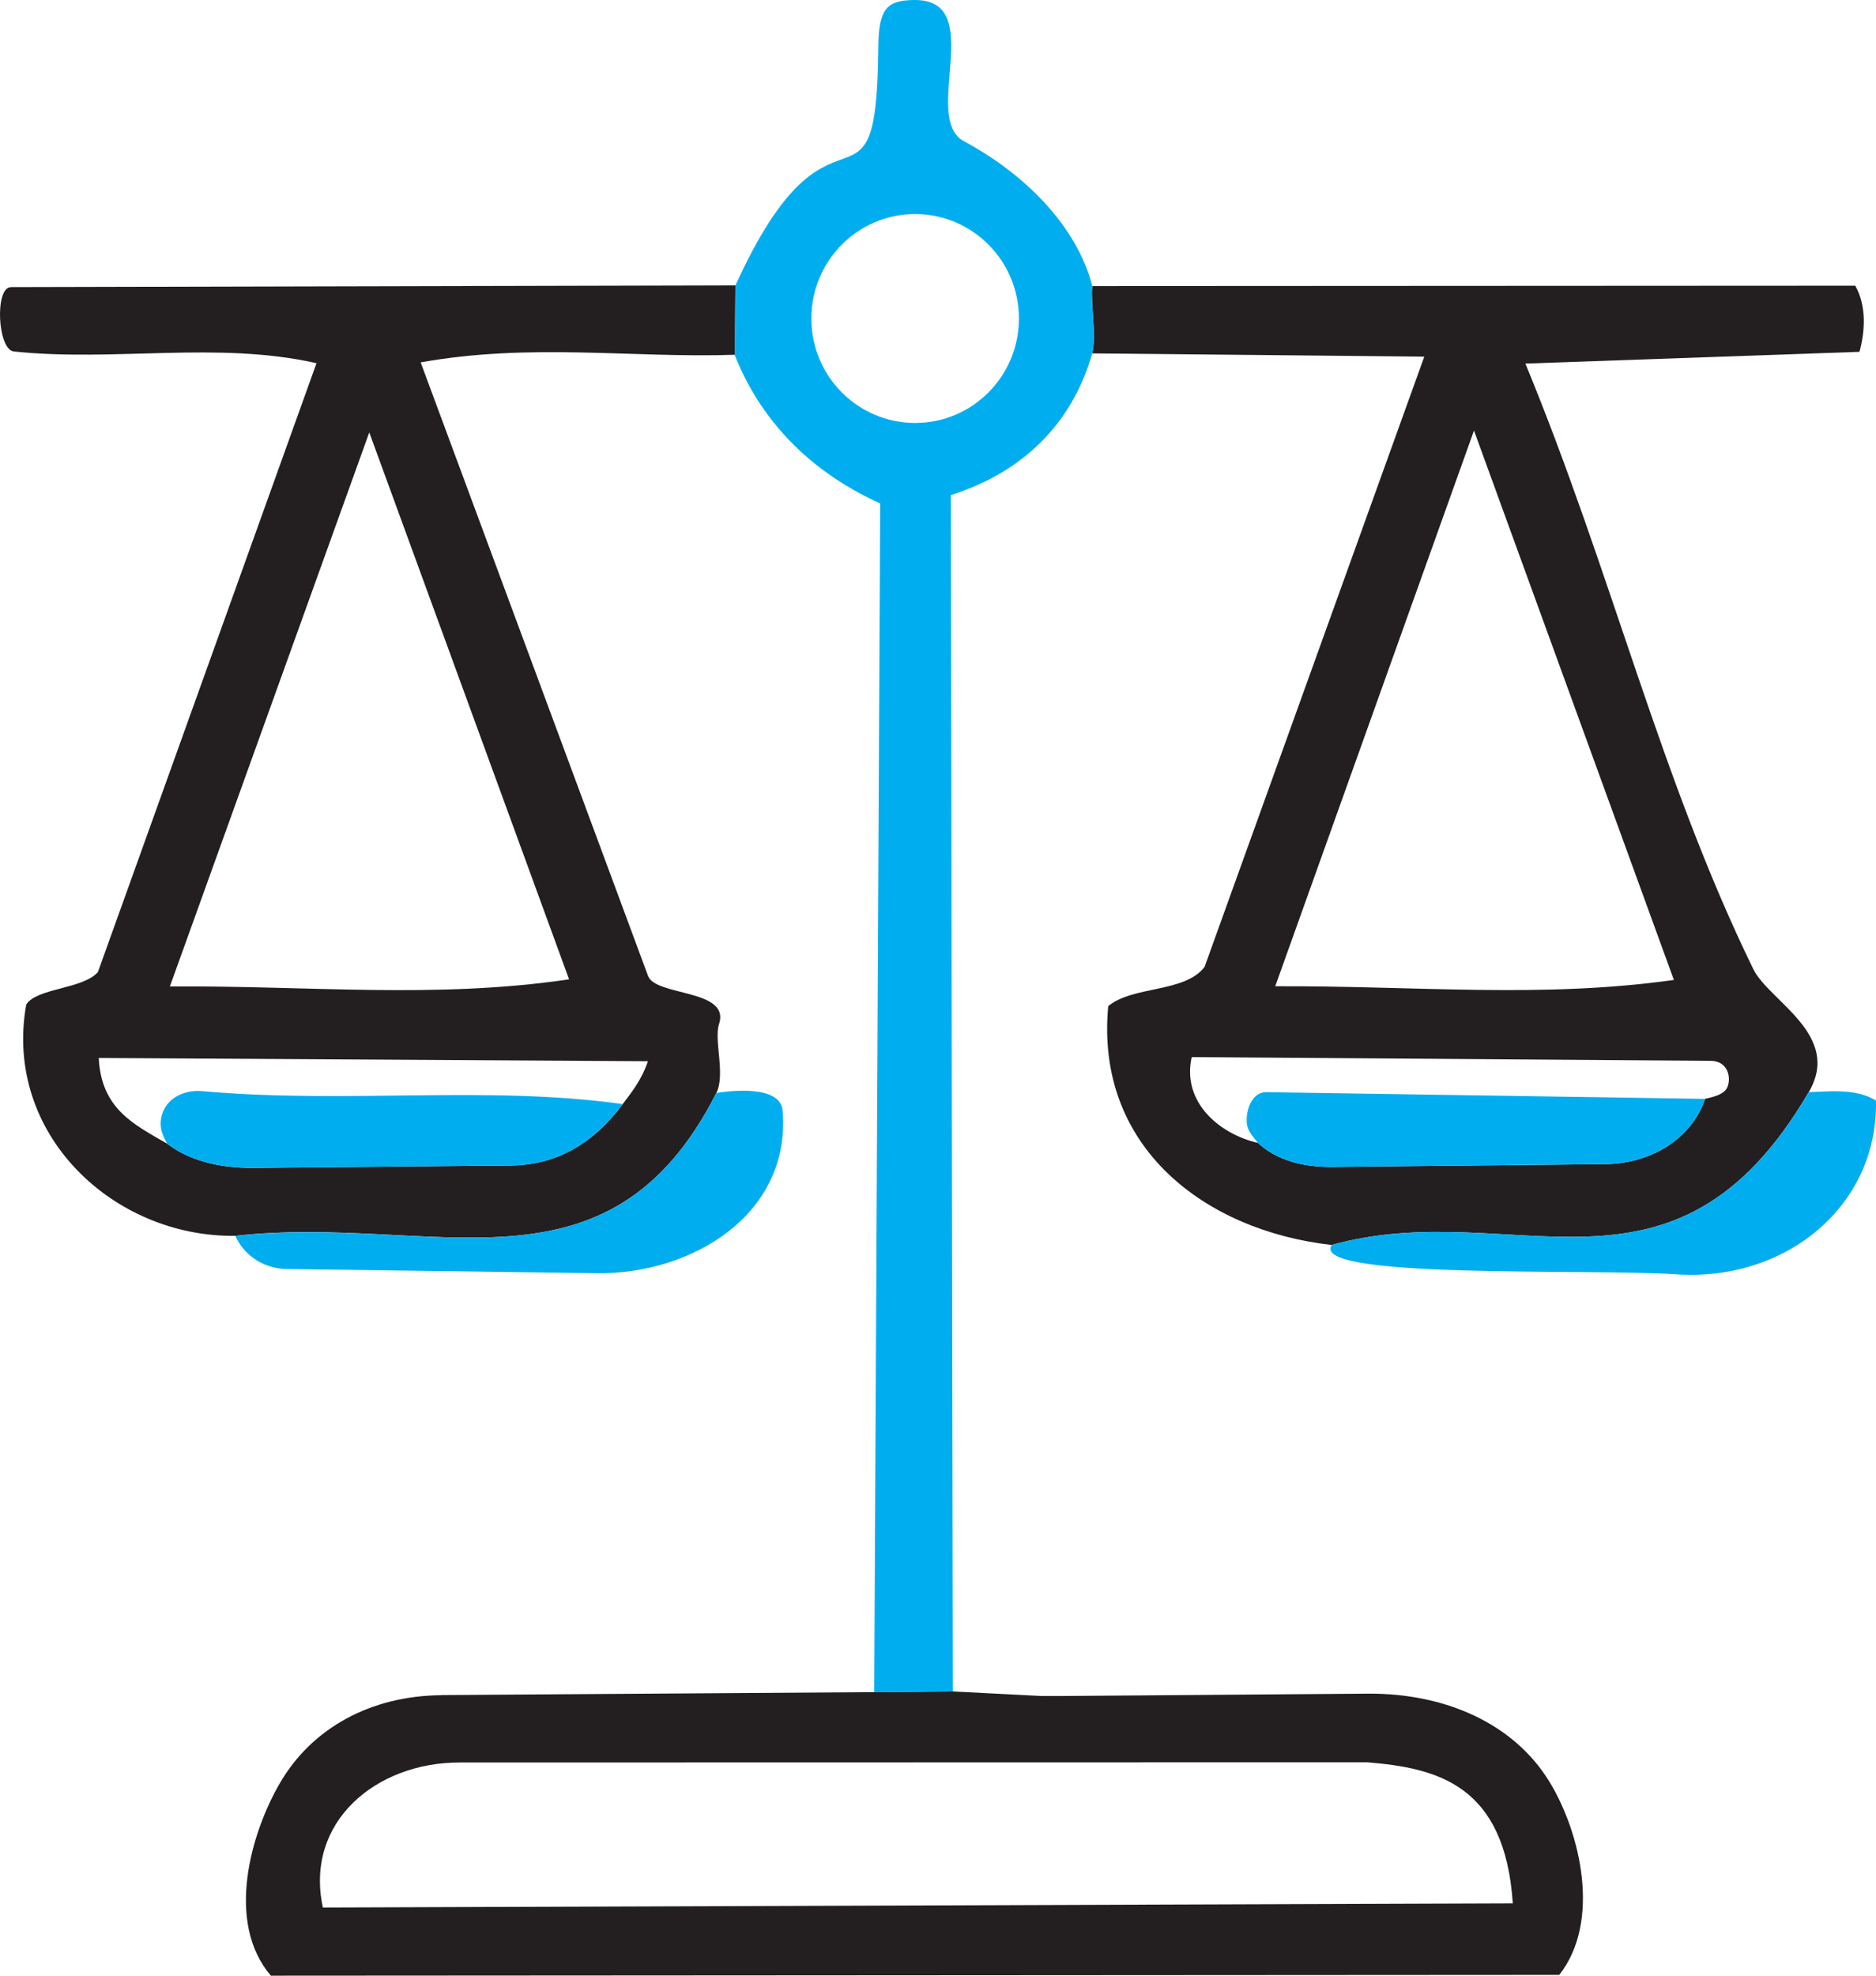
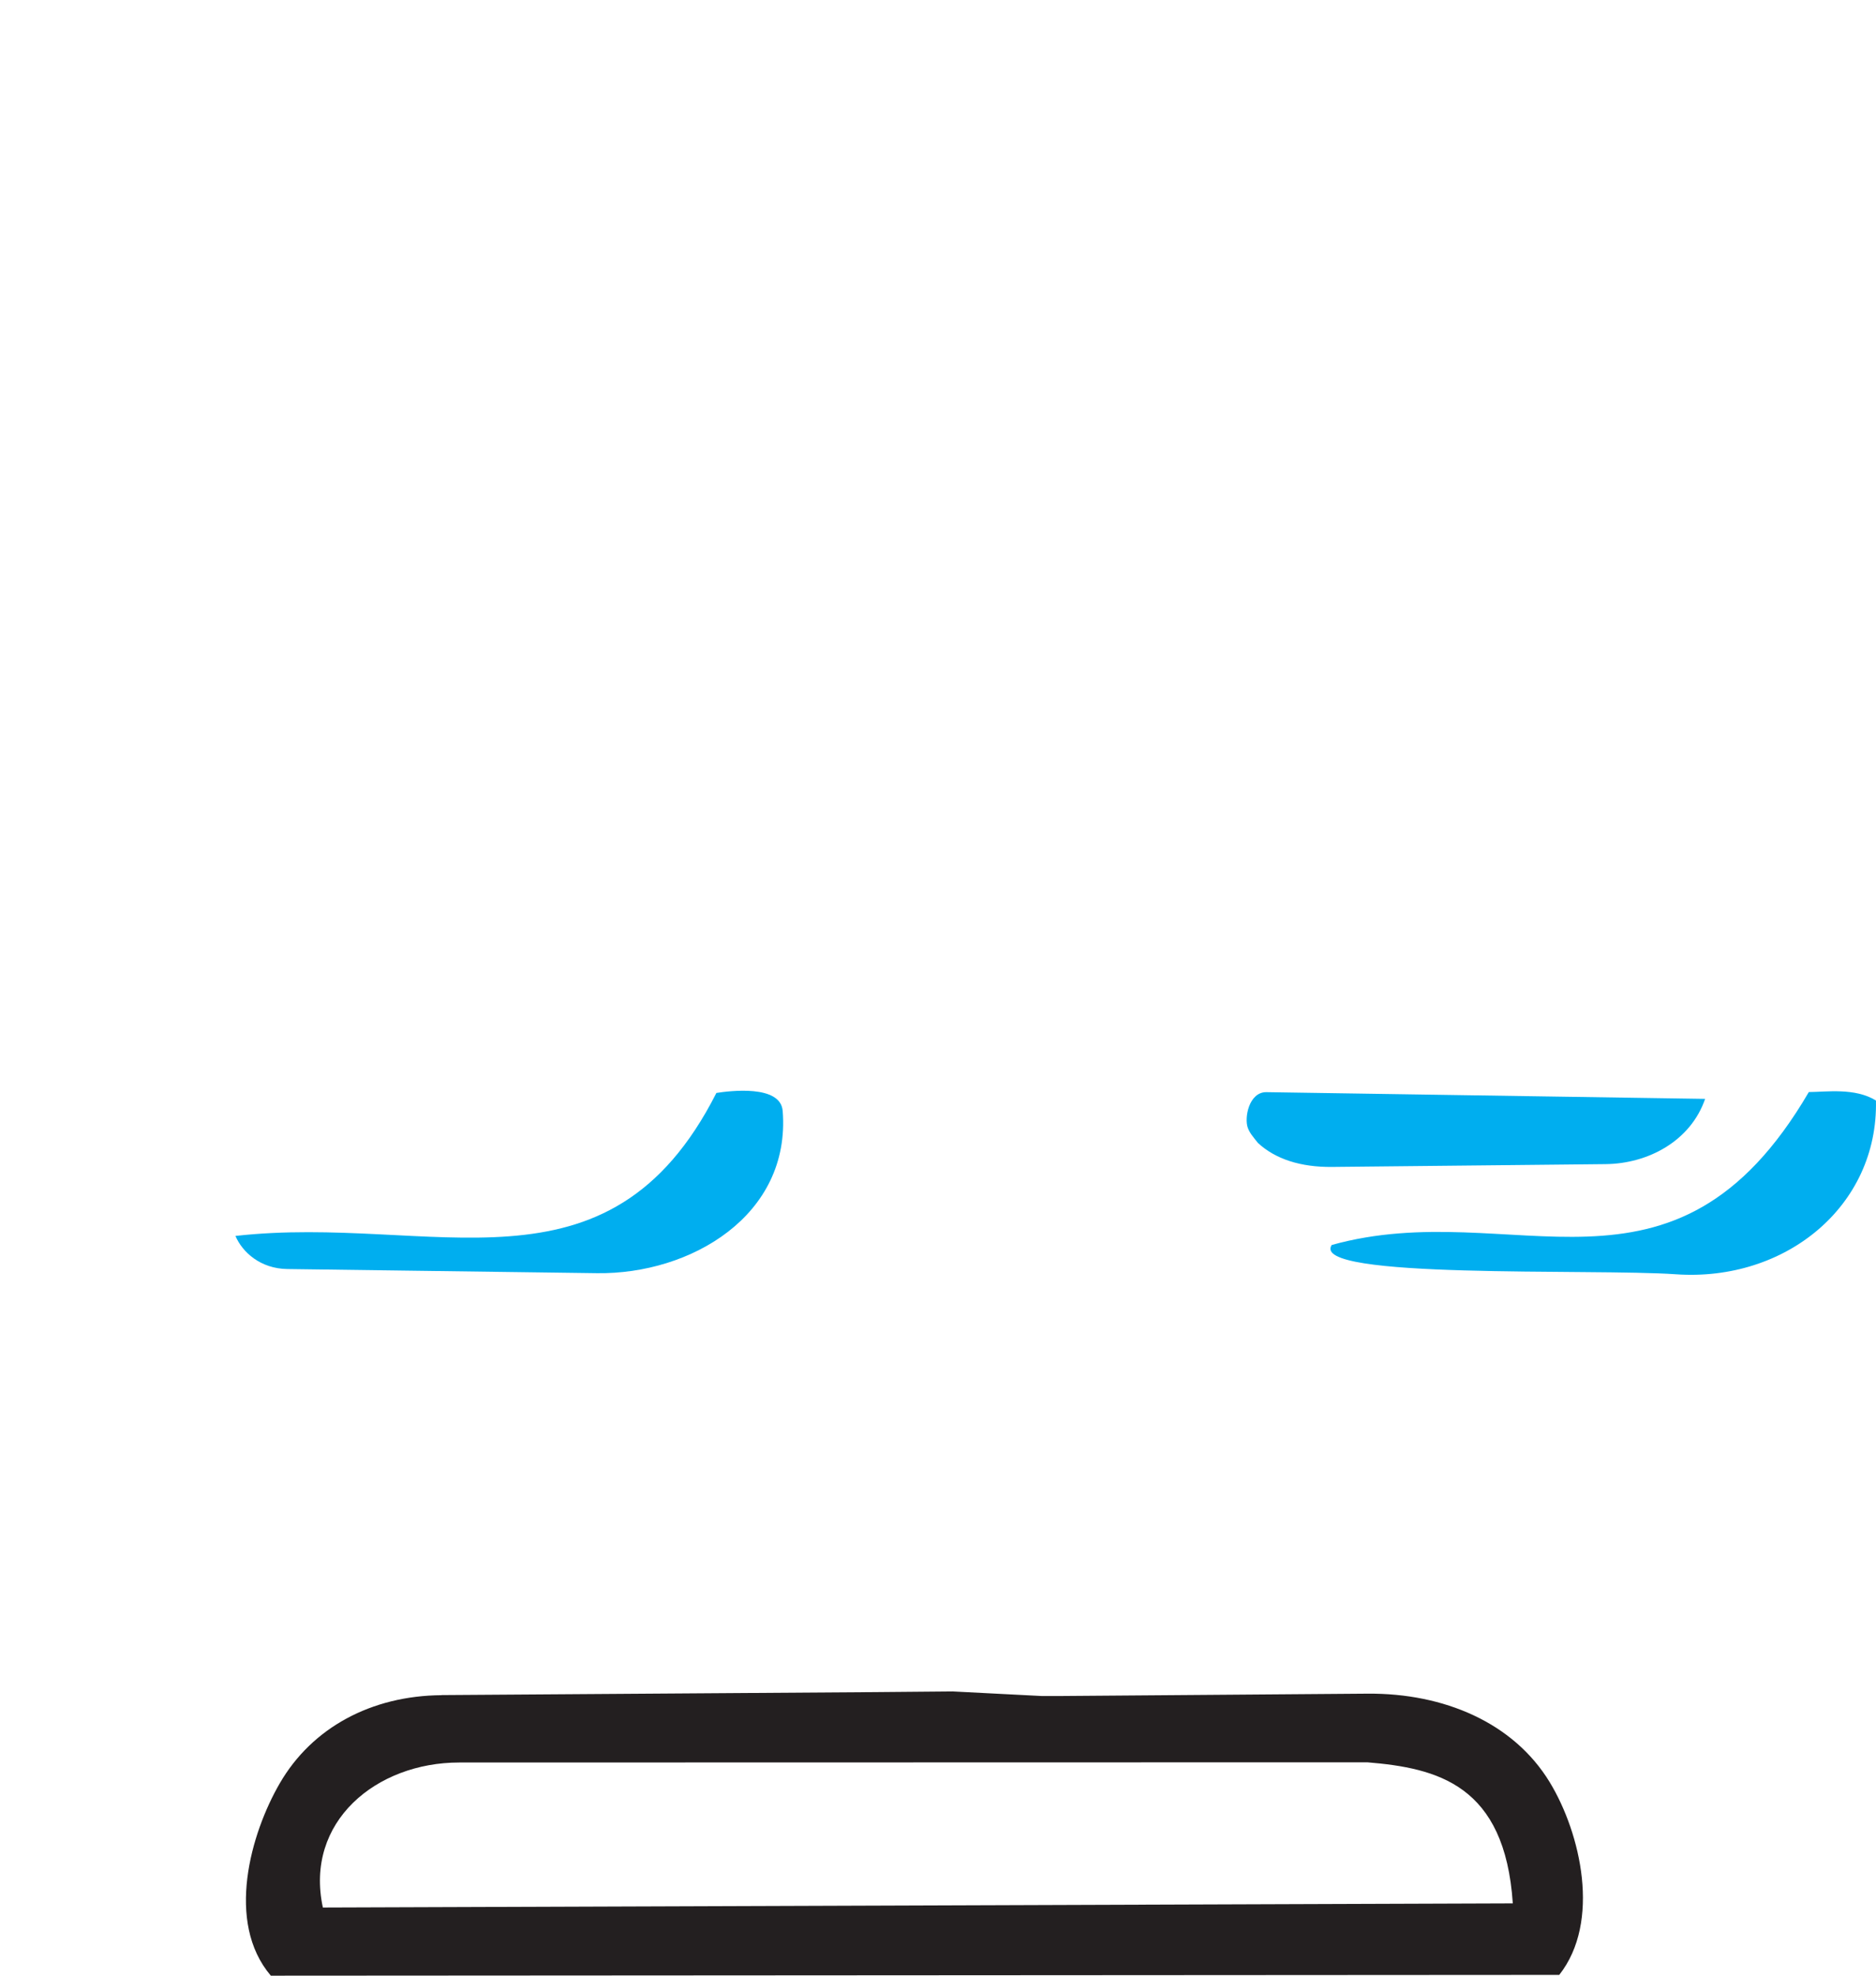
<svg xmlns="http://www.w3.org/2000/svg" width="38" height="40" viewBox="0 0 38 40" fill="none">
  <path d="M8.945 34.321C7.524 34.331 6.32 34.977 5.666 36.107C5.082 37.113 4.561 38.914 5.486 40L31.584 39.984C32.433 38.908 32.019 37.116 31.391 36.083C30.657 34.876 29.248 34.279 27.706 34.29L21.451 34.338H21.104L19.298 34.245L17.706 34.259L8.945 34.319V34.321ZM27.696 35.68C29.116 35.797 30.483 36.133 30.643 38.536L6.54 38.62C6.165 36.882 7.624 35.684 9.301 35.684L27.697 35.68H27.696Z" fill="#231F20" />
-   <path d="M36.638 22.112C37.318 20.948 35.832 20.27 35.515 19.621C33.634 15.771 32.65 11.604 30.898 7.361L37.665 7.123C37.773 6.73 37.819 6.212 37.58 5.784L22.125 5.792C22.088 6.142 22.216 6.819 22.122 7.155L28.85 7.221L24.399 19.578C23.99 20.106 22.948 19.953 22.448 20.371C22.18 23.226 24.407 24.916 26.974 25.206C30.652 24.182 33.891 26.807 36.637 22.112H36.638ZM29.857 8.717L33.906 19.84C31.224 20.218 28.701 19.956 25.831 19.968L29.857 8.717ZM25.479 23.139C24.717 22.966 23.933 22.326 24.139 21.402L34.652 21.478C35.003 21.48 35.07 21.817 34.99 22.01C34.924 22.166 34.69 22.211 34.539 22.247C34.246 23.1 33.387 23.56 32.524 23.569L26.986 23.626C26.343 23.633 25.831 23.465 25.479 23.139Z" fill="#231F20" />
-   <path d="M22.125 5.792C21.812 4.568 20.74 3.509 19.525 2.859C18.648 2.39 20.023 -0.03 18.504 0C17.986 0.011 17.797 0.152 17.791 0.938C17.76 4.897 16.866 1.445 14.896 5.781L14.881 7.185C15.395 8.482 16.367 9.53 17.829 10.193L17.708 34.26L19.3 34.246L19.26 10.024C20.857 9.516 21.759 8.44 22.123 7.156C22.218 6.82 22.089 6.143 22.126 5.793L22.125 5.792ZM18.537 8.563C17.376 8.563 16.435 7.617 16.435 6.449C16.435 5.28 17.376 4.334 18.537 4.334C19.698 4.334 20.639 5.28 20.639 6.449C20.639 7.617 19.698 8.563 18.537 8.563Z" fill="#00AEEF" />
  <path d="M36.638 22.112C33.892 26.807 30.653 24.182 26.975 25.206C26.515 25.907 32.264 25.681 33.943 25.799C36.168 25.956 38.047 24.417 37.999 22.281C37.573 22.019 36.996 22.108 36.638 22.11V22.112Z" fill="#00AEEF" />
  <path d="M34.539 22.248L25.654 22.112C25.298 22.106 25.2 22.635 25.276 22.836C25.316 22.941 25.375 23.007 25.479 23.139C25.832 23.466 26.343 23.633 26.986 23.626L32.524 23.569C33.386 23.56 34.246 23.1 34.539 22.247V22.248Z" fill="#00AEEF" />
-   <path d="M0.22 5.814C-0.109 5.814 -0.053 7.081 0.281 7.116C2.317 7.331 4.405 6.901 6.411 7.353L1.983 19.681C1.676 20.029 0.736 20.003 0.531 20.34C0.065 22.958 2.293 25.054 4.769 25.021C8.764 24.572 12.316 26.457 14.511 22.127C14.698 21.757 14.458 21.057 14.565 20.733C14.8 20.022 13.28 20.174 13.127 19.759L8.521 7.337C10.76 6.936 12.797 7.253 14.881 7.183L14.896 5.778L0.22 5.813V5.814ZM12.613 22.354C12.055 23.105 11.323 23.588 10.347 23.597L5.135 23.645C4.424 23.652 3.819 23.488 3.387 23.156C2.716 22.766 2.052 22.458 2 21.42L13.124 21.486C12.985 21.893 12.778 22.13 12.613 22.354ZM11.527 19.828C8.812 20.228 6.267 19.952 3.441 19.972L7.48 8.755L11.527 19.828Z" fill="#231F20" />
  <path d="M4.769 25.023C4.911 25.355 5.278 25.686 5.82 25.693L12.094 25.777C13.99 25.803 16.021 24.608 15.854 22.492C15.811 21.954 14.775 22.087 14.511 22.128C12.316 26.457 8.764 24.573 4.769 25.023Z" fill="#00AEEF" />
-   <path d="M4.099 22.092C3.655 22.052 3.29 22.303 3.257 22.696C3.244 22.842 3.28 22.968 3.387 23.156C3.819 23.488 4.424 23.65 5.135 23.645L10.347 23.597C11.323 23.588 12.055 23.105 12.613 22.354C9.858 21.968 7.058 22.354 4.099 22.092Z" fill="#00AEEF" />
</svg>